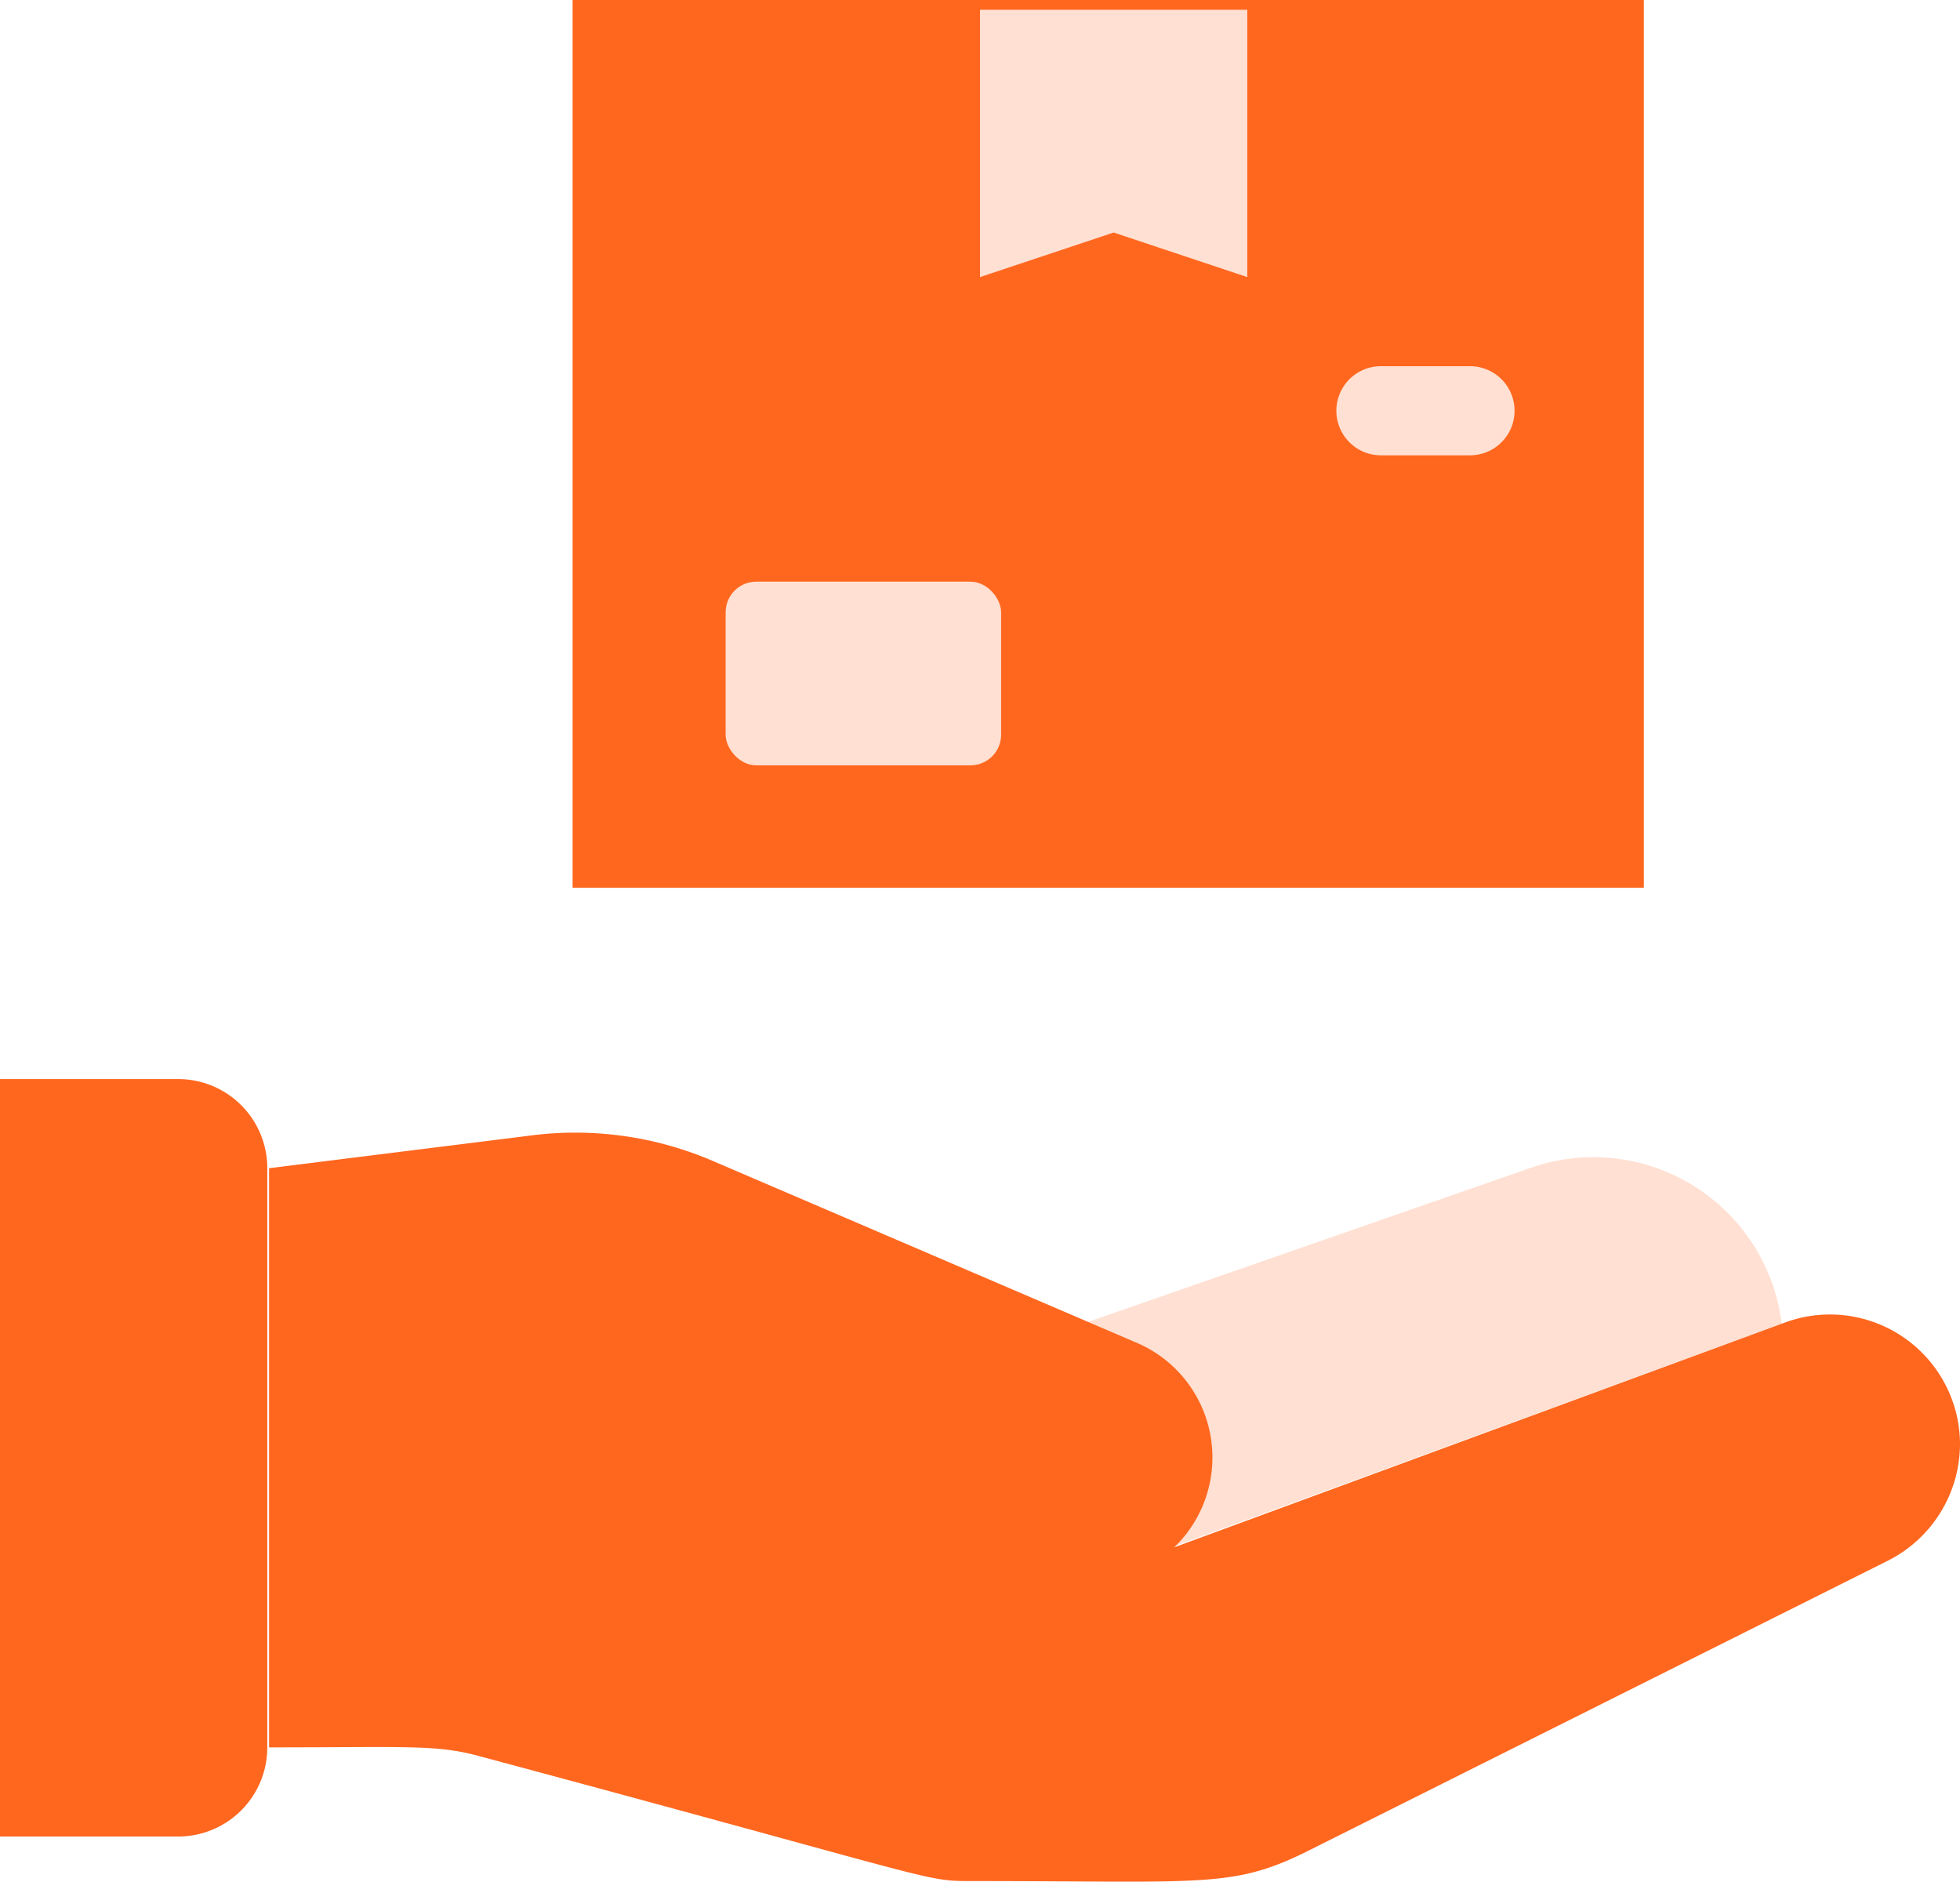
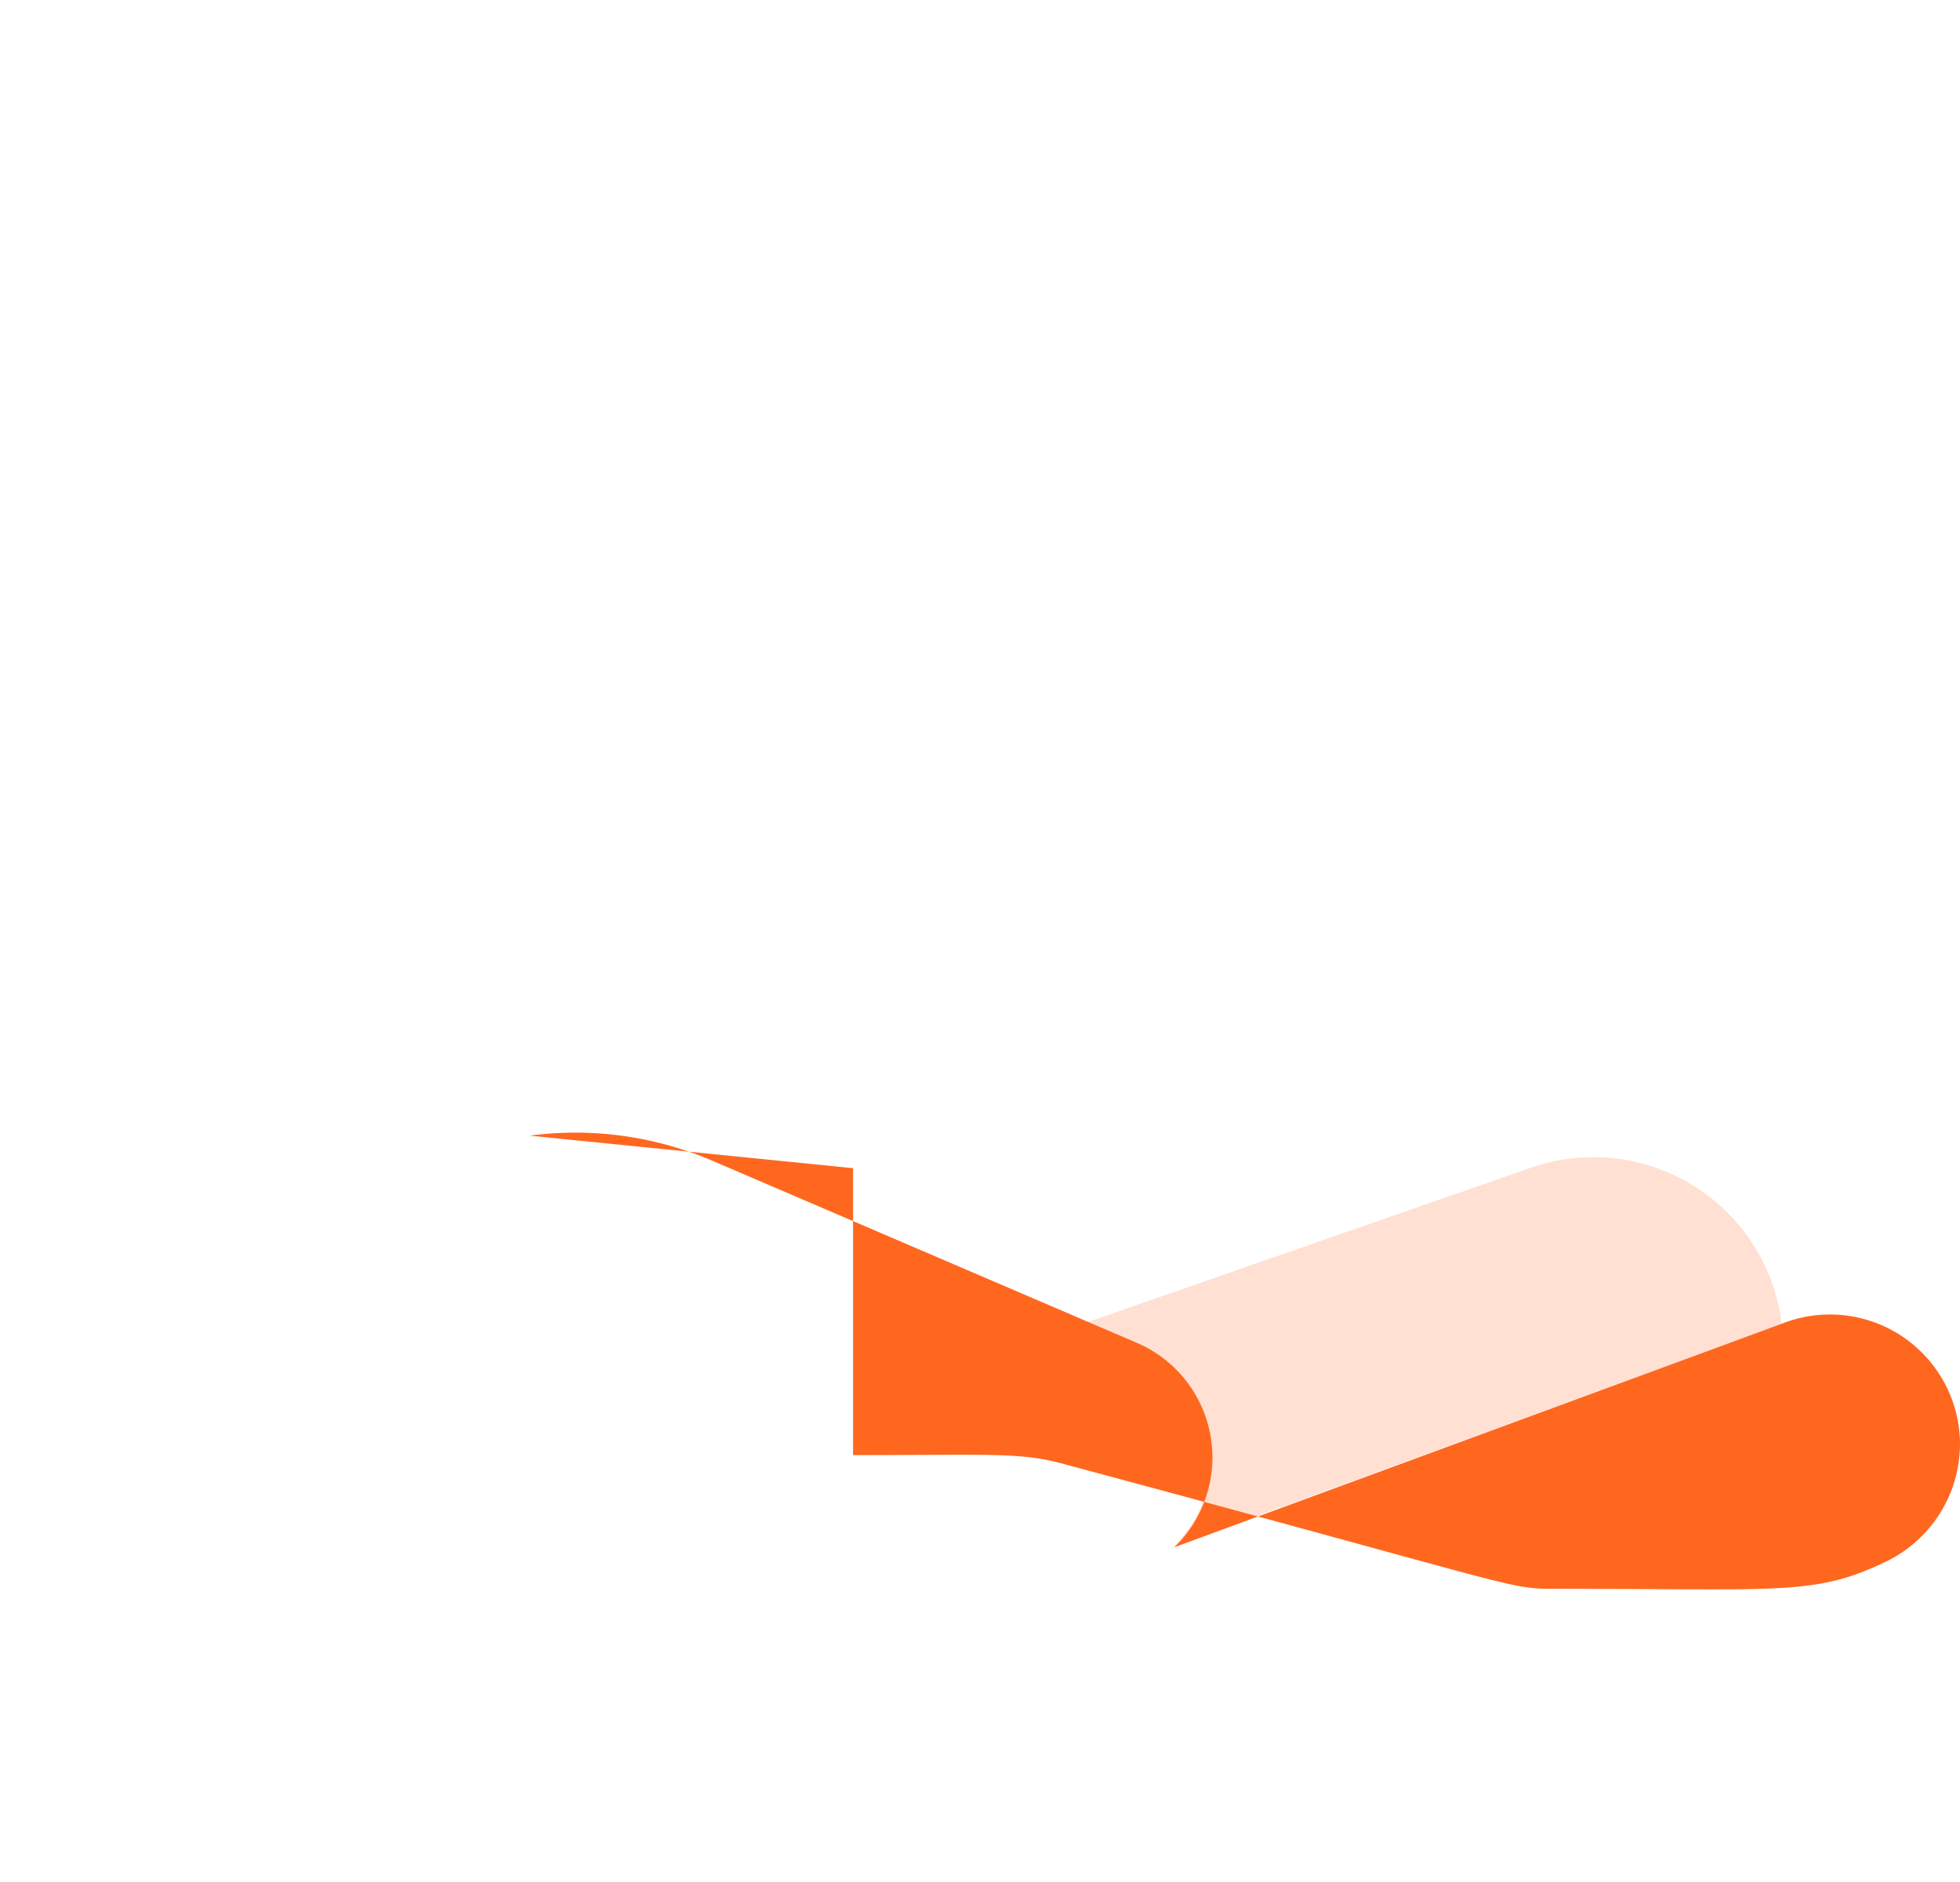
<svg xmlns="http://www.w3.org/2000/svg" width="64.037" height="61.465" viewBox="0 0 64.037 61.465">
  <g id="_3" data-name="3" transform="translate(-2.292 -3.009)">
    <path id="Path_1675" data-name="Path 1675" d="M27.972,34.818,26.4,34.149l14.467-5.036A6.2,6.2,0,0,1,49.1,34.192L29.238,41.469a4.075,4.075,0,0,0-1.266-6.651Z" transform="translate(11.404 12.055)" fill="#ffe0d2" />
-     <path id="Path_1676" data-name="Path 1676" d="M63.286,38.372a4.279,4.279,0,0,1-2.358,3.813l-19.08,9.547c-2.372,1.15-3.347.917-10.857.917-1.586,0-.873,0-16.009-4.061-1.455-.408-2.358-.306-6.942-.306V29.363L16.554,28.3a11.367,11.367,0,0,1,6.025.844l13.812,5.923a4.075,4.075,0,0,1,1.223,6.68l20.012-7.364a4.25,4.25,0,0,1,5.661,3.988Z" transform="translate(3.043 11.805)" fill="#ff671f" />
-     <path id="Path_1679" data-name="Path 1679" d="M2,27H7.822a2.911,2.911,0,0,1,2.911,2.911v18.92a2.911,2.911,0,0,1-2.911,2.911H2Z" transform="translate(0.292 11.257)" fill="#ff671f" />
-     <rect id="Rectangle_244" data-name="Rectangle 244" width="35" height="29" transform="translate(21 3.009)" fill="#ff671f" />
-     <path id="Path_1681" data-name="Path 1681" d="M32.732,3v8.732l-4.366-1.455L24,11.732V3Z" transform="translate(10.311 0.328)" fill="#ffe0d2" />
-     <rect id="Rectangle_245" data-name="Rectangle 245" width="9" height="6" rx="1" transform="translate(26 22.009)" fill="#ffe0d2" />
-     <path id="Path_1684" data-name="Path 1684" d="M36.366,13.911H33.455a1.455,1.455,0,1,1,0-2.911h2.911a1.455,1.455,0,1,1,0,2.911Z" transform="translate(13.954 3.971)" fill="#ffe0d2" />
+     <path id="Path_1676" data-name="Path 1676" d="M63.286,38.372a4.279,4.279,0,0,1-2.358,3.813c-2.372,1.15-3.347.917-10.857.917-1.586,0-.873,0-16.009-4.061-1.455-.408-2.358-.306-6.942-.306V29.363L16.554,28.3a11.367,11.367,0,0,1,6.025.844l13.812,5.923a4.075,4.075,0,0,1,1.223,6.68l20.012-7.364a4.25,4.25,0,0,1,5.661,3.988Z" transform="translate(3.043 11.805)" fill="#ff671f" />
  </g>
</svg>